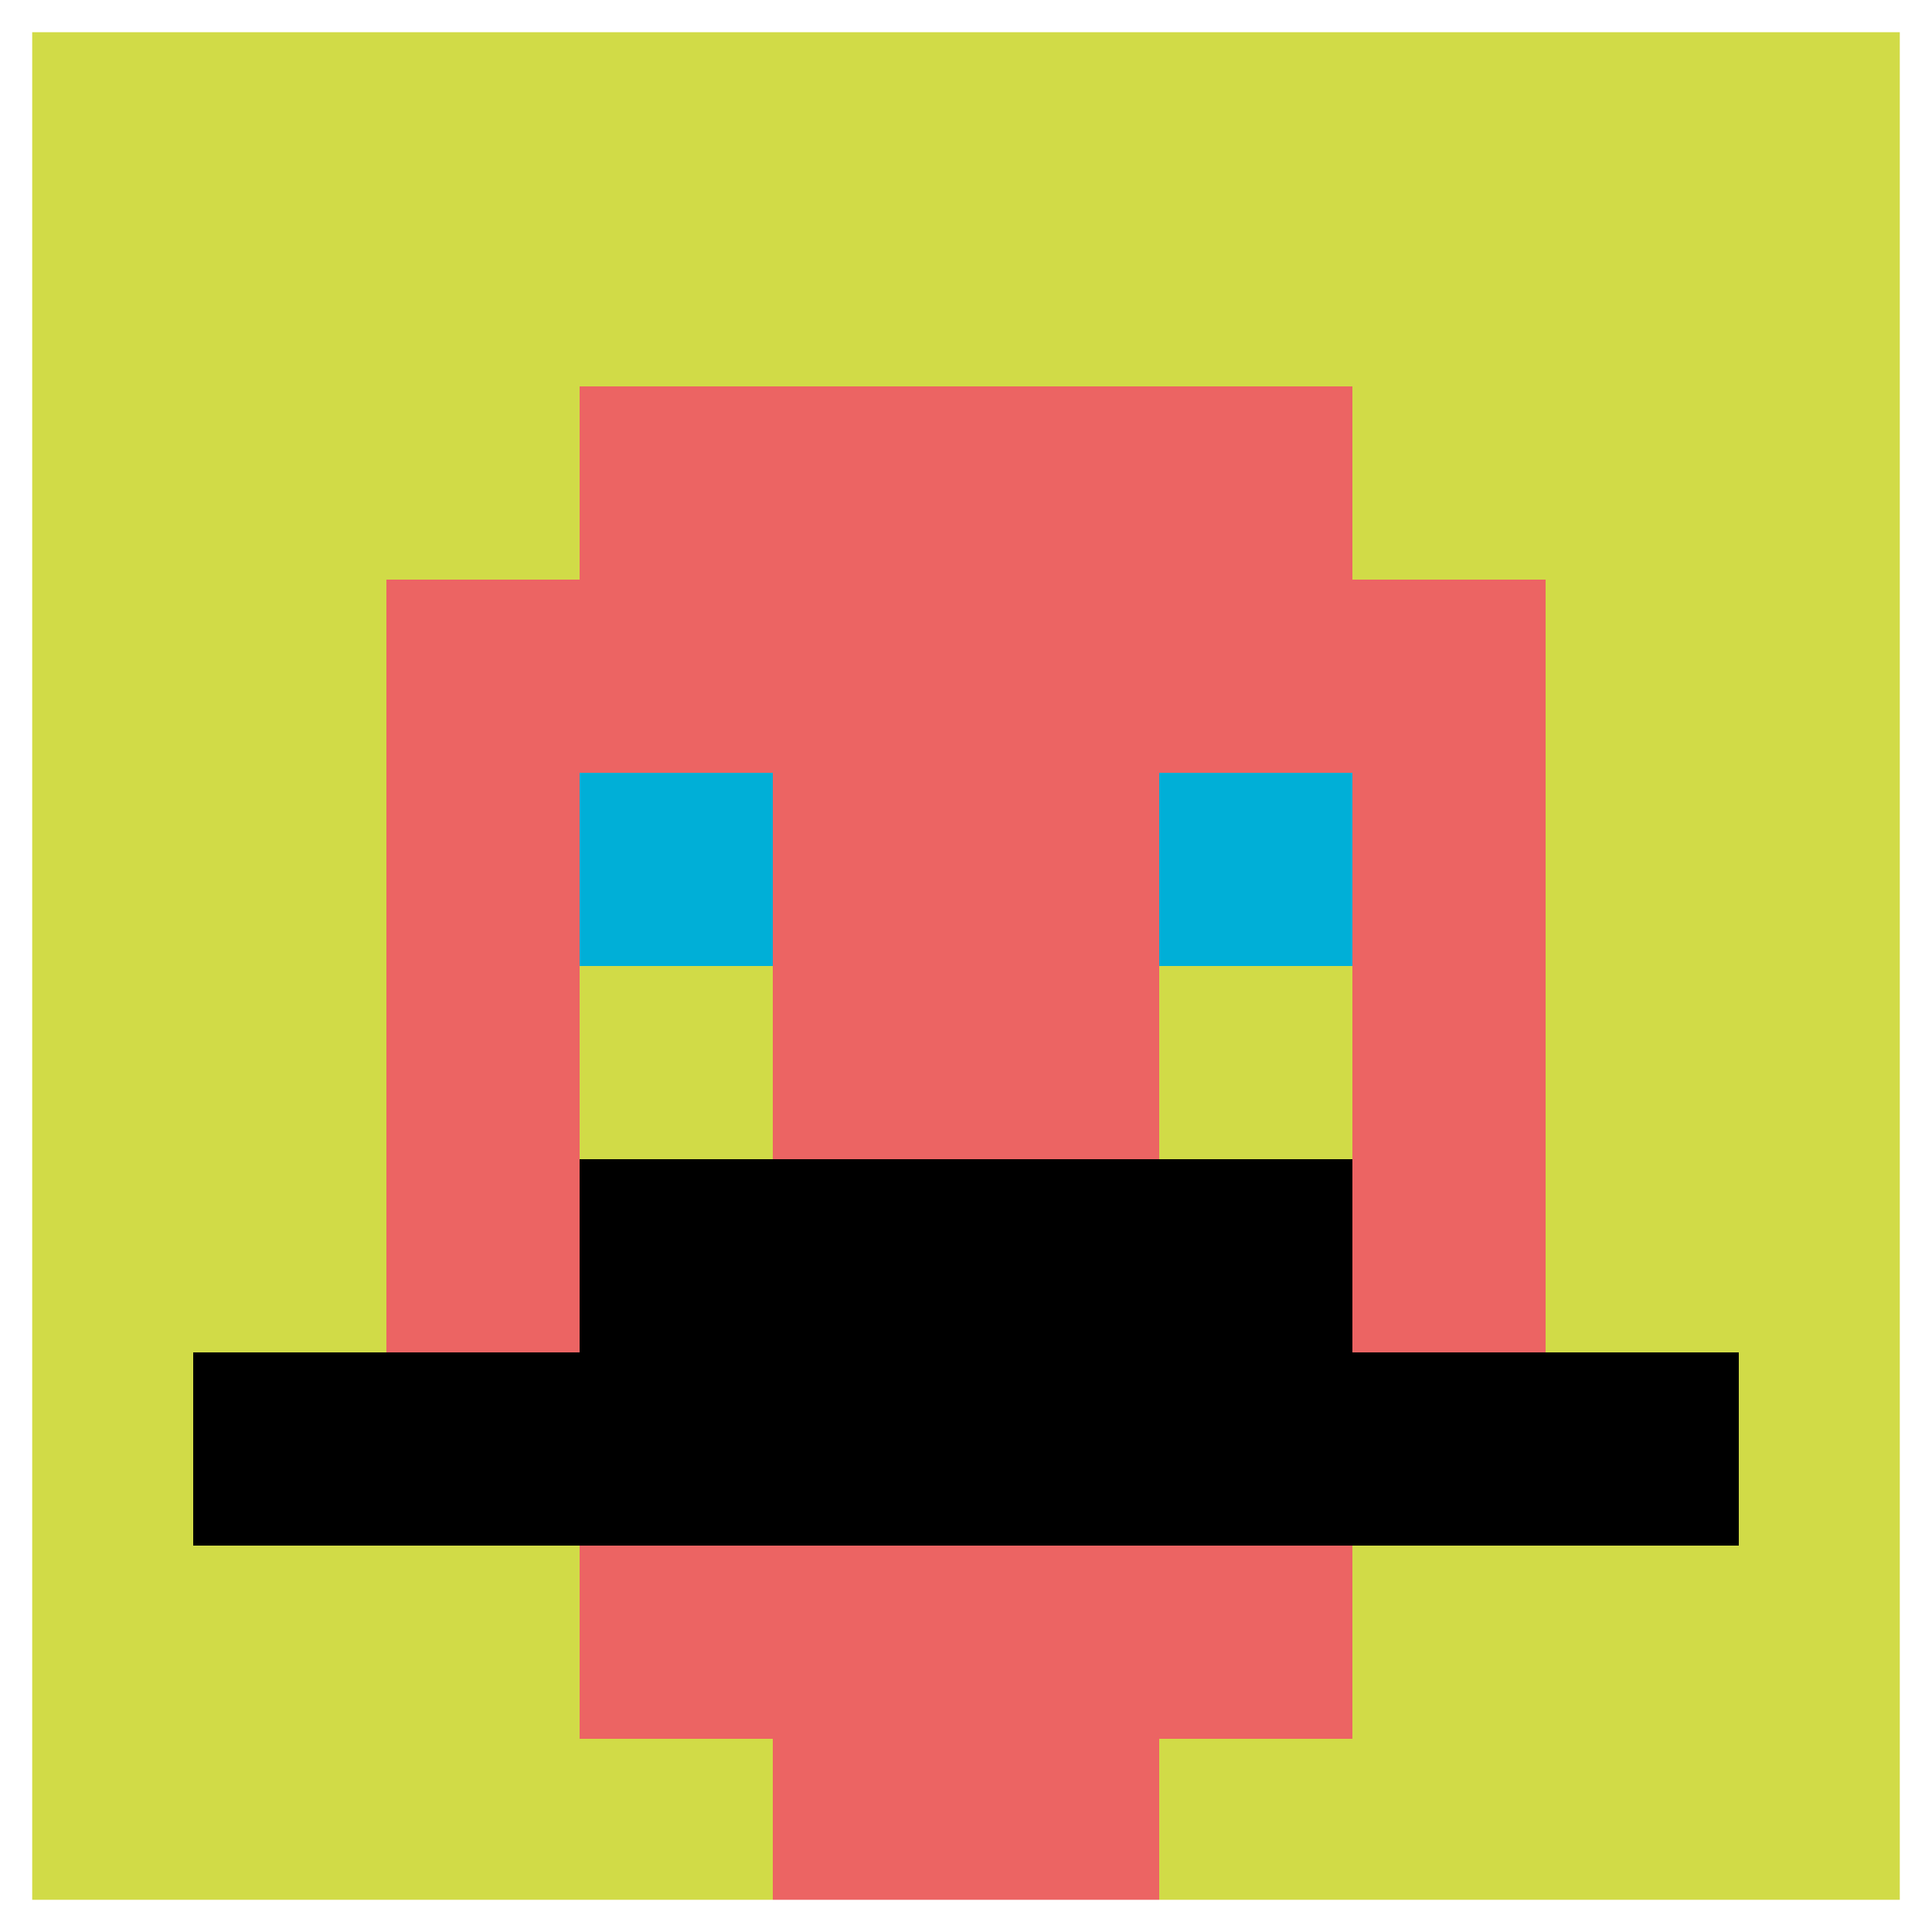
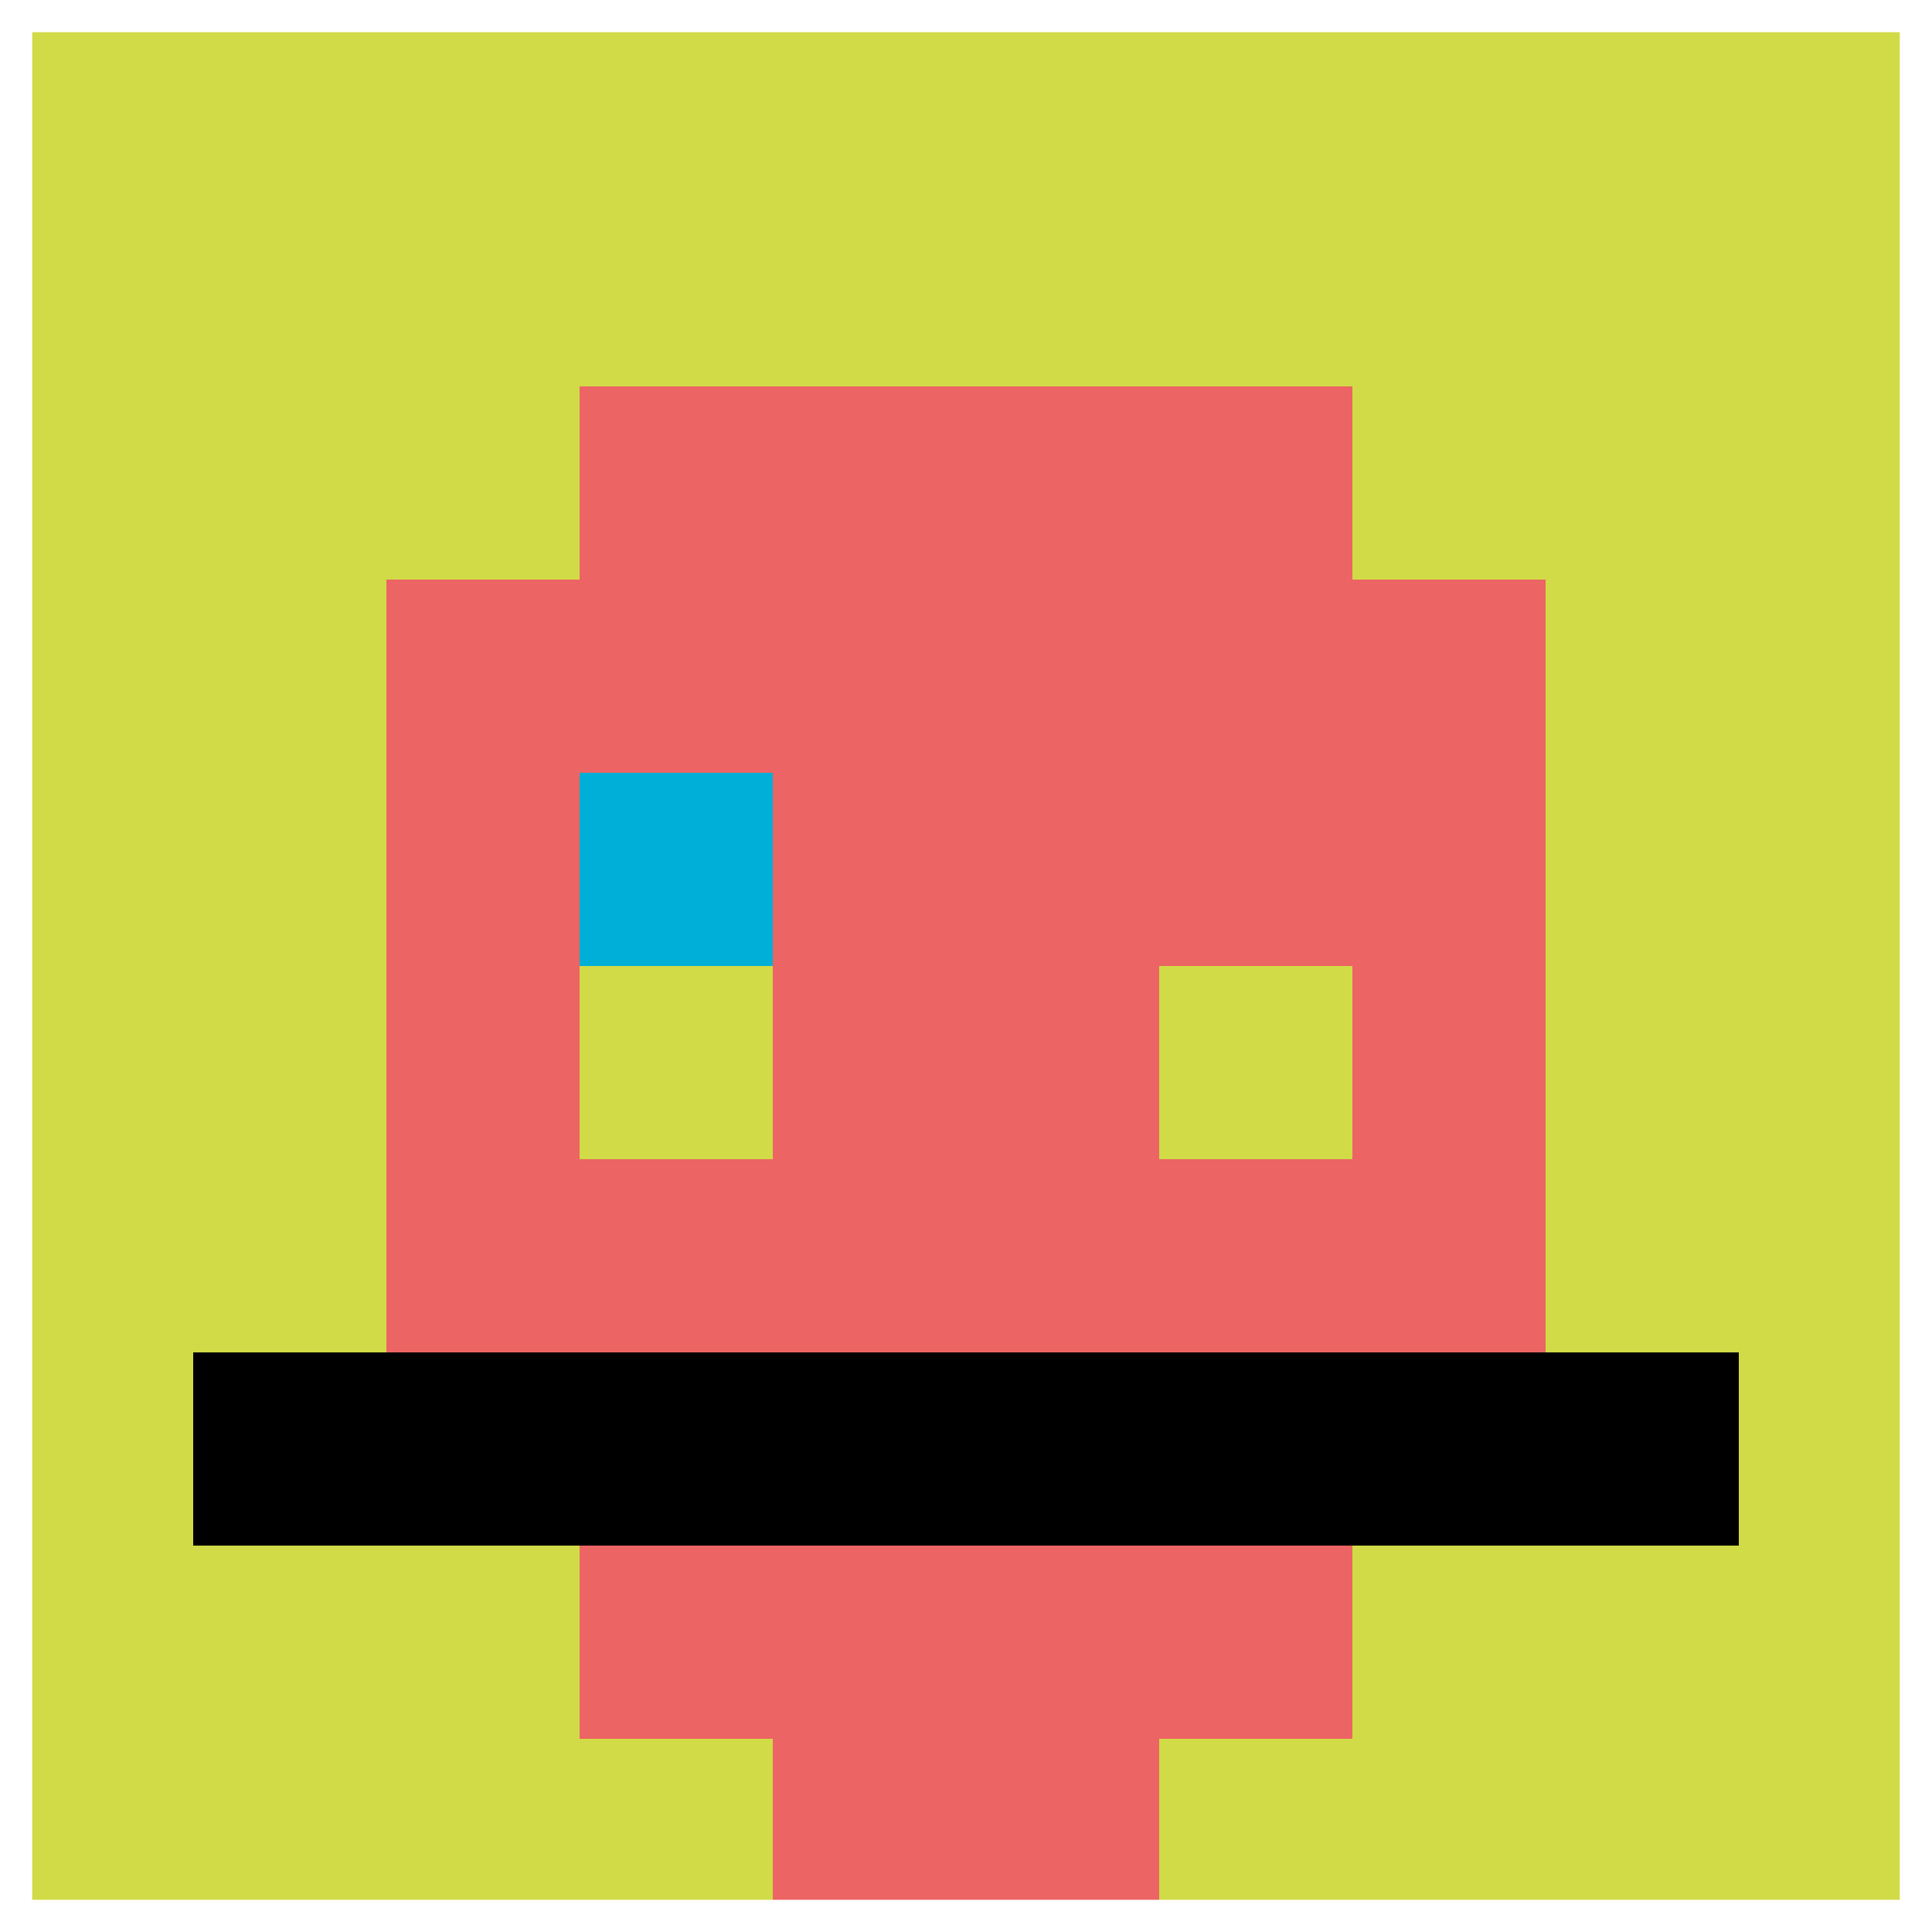
<svg xmlns="http://www.w3.org/2000/svg" version="1.1" width="710" height="710">
  <title>'goose-pfp-388375' by Dmitri Cherniak</title>
  <desc>seed=388375
backgroundColor=#ffffff
padding=100
innerPadding=0
timeout=500
dimension=1
border=true
Save=function(){return n.handleSave()}
frame=79

Rendered at Sun Sep 15 2024 20:03:12 GMT+0800 (中国标准时间)
Generated in &lt;1ms
</desc>
  <defs />
  <rect width="100%" height="100%" fill="#ffffff" />
  <g>
    <g id="0-0">
      <rect x="0" y="0" height="710" width="710" fill="#D1DB47" />
      <g>
        <rect id="0-0-3-2-4-7" x="213" y="142" width="284" height="497" fill="#EC6463" />
        <rect id="0-0-2-3-6-5" x="142" y="213" width="426" height="355" fill="#EC6463" />
        <rect id="0-0-4-8-2-2" x="284" y="568" width="142" height="142" fill="#EC6463" />
        <rect id="0-0-1-7-8-1" x="71" y="497" width="568" height="71" fill="#000000" />
-         <rect id="0-0-3-6-4-2" x="213" y="426" width="284" height="142" fill="#000000" />
        <rect id="0-0-3-4-1-1" x="213" y="284" width="71" height="71" fill="#00AFD7" />
-         <rect id="0-0-6-4-1-1" x="426" y="284" width="71" height="71" fill="#00AFD7" />
        <rect id="0-0-3-5-1-1" x="213" y="355" width="71" height="71" fill="#D1DB47" />
        <rect id="0-0-6-5-1-1" x="426" y="355" width="71" height="71" fill="#D1DB47" />
      </g>
      <rect x="0" y="0" stroke="white" stroke-width="23.667" height="710" width="710" fill="none" />
    </g>
  </g>
</svg>